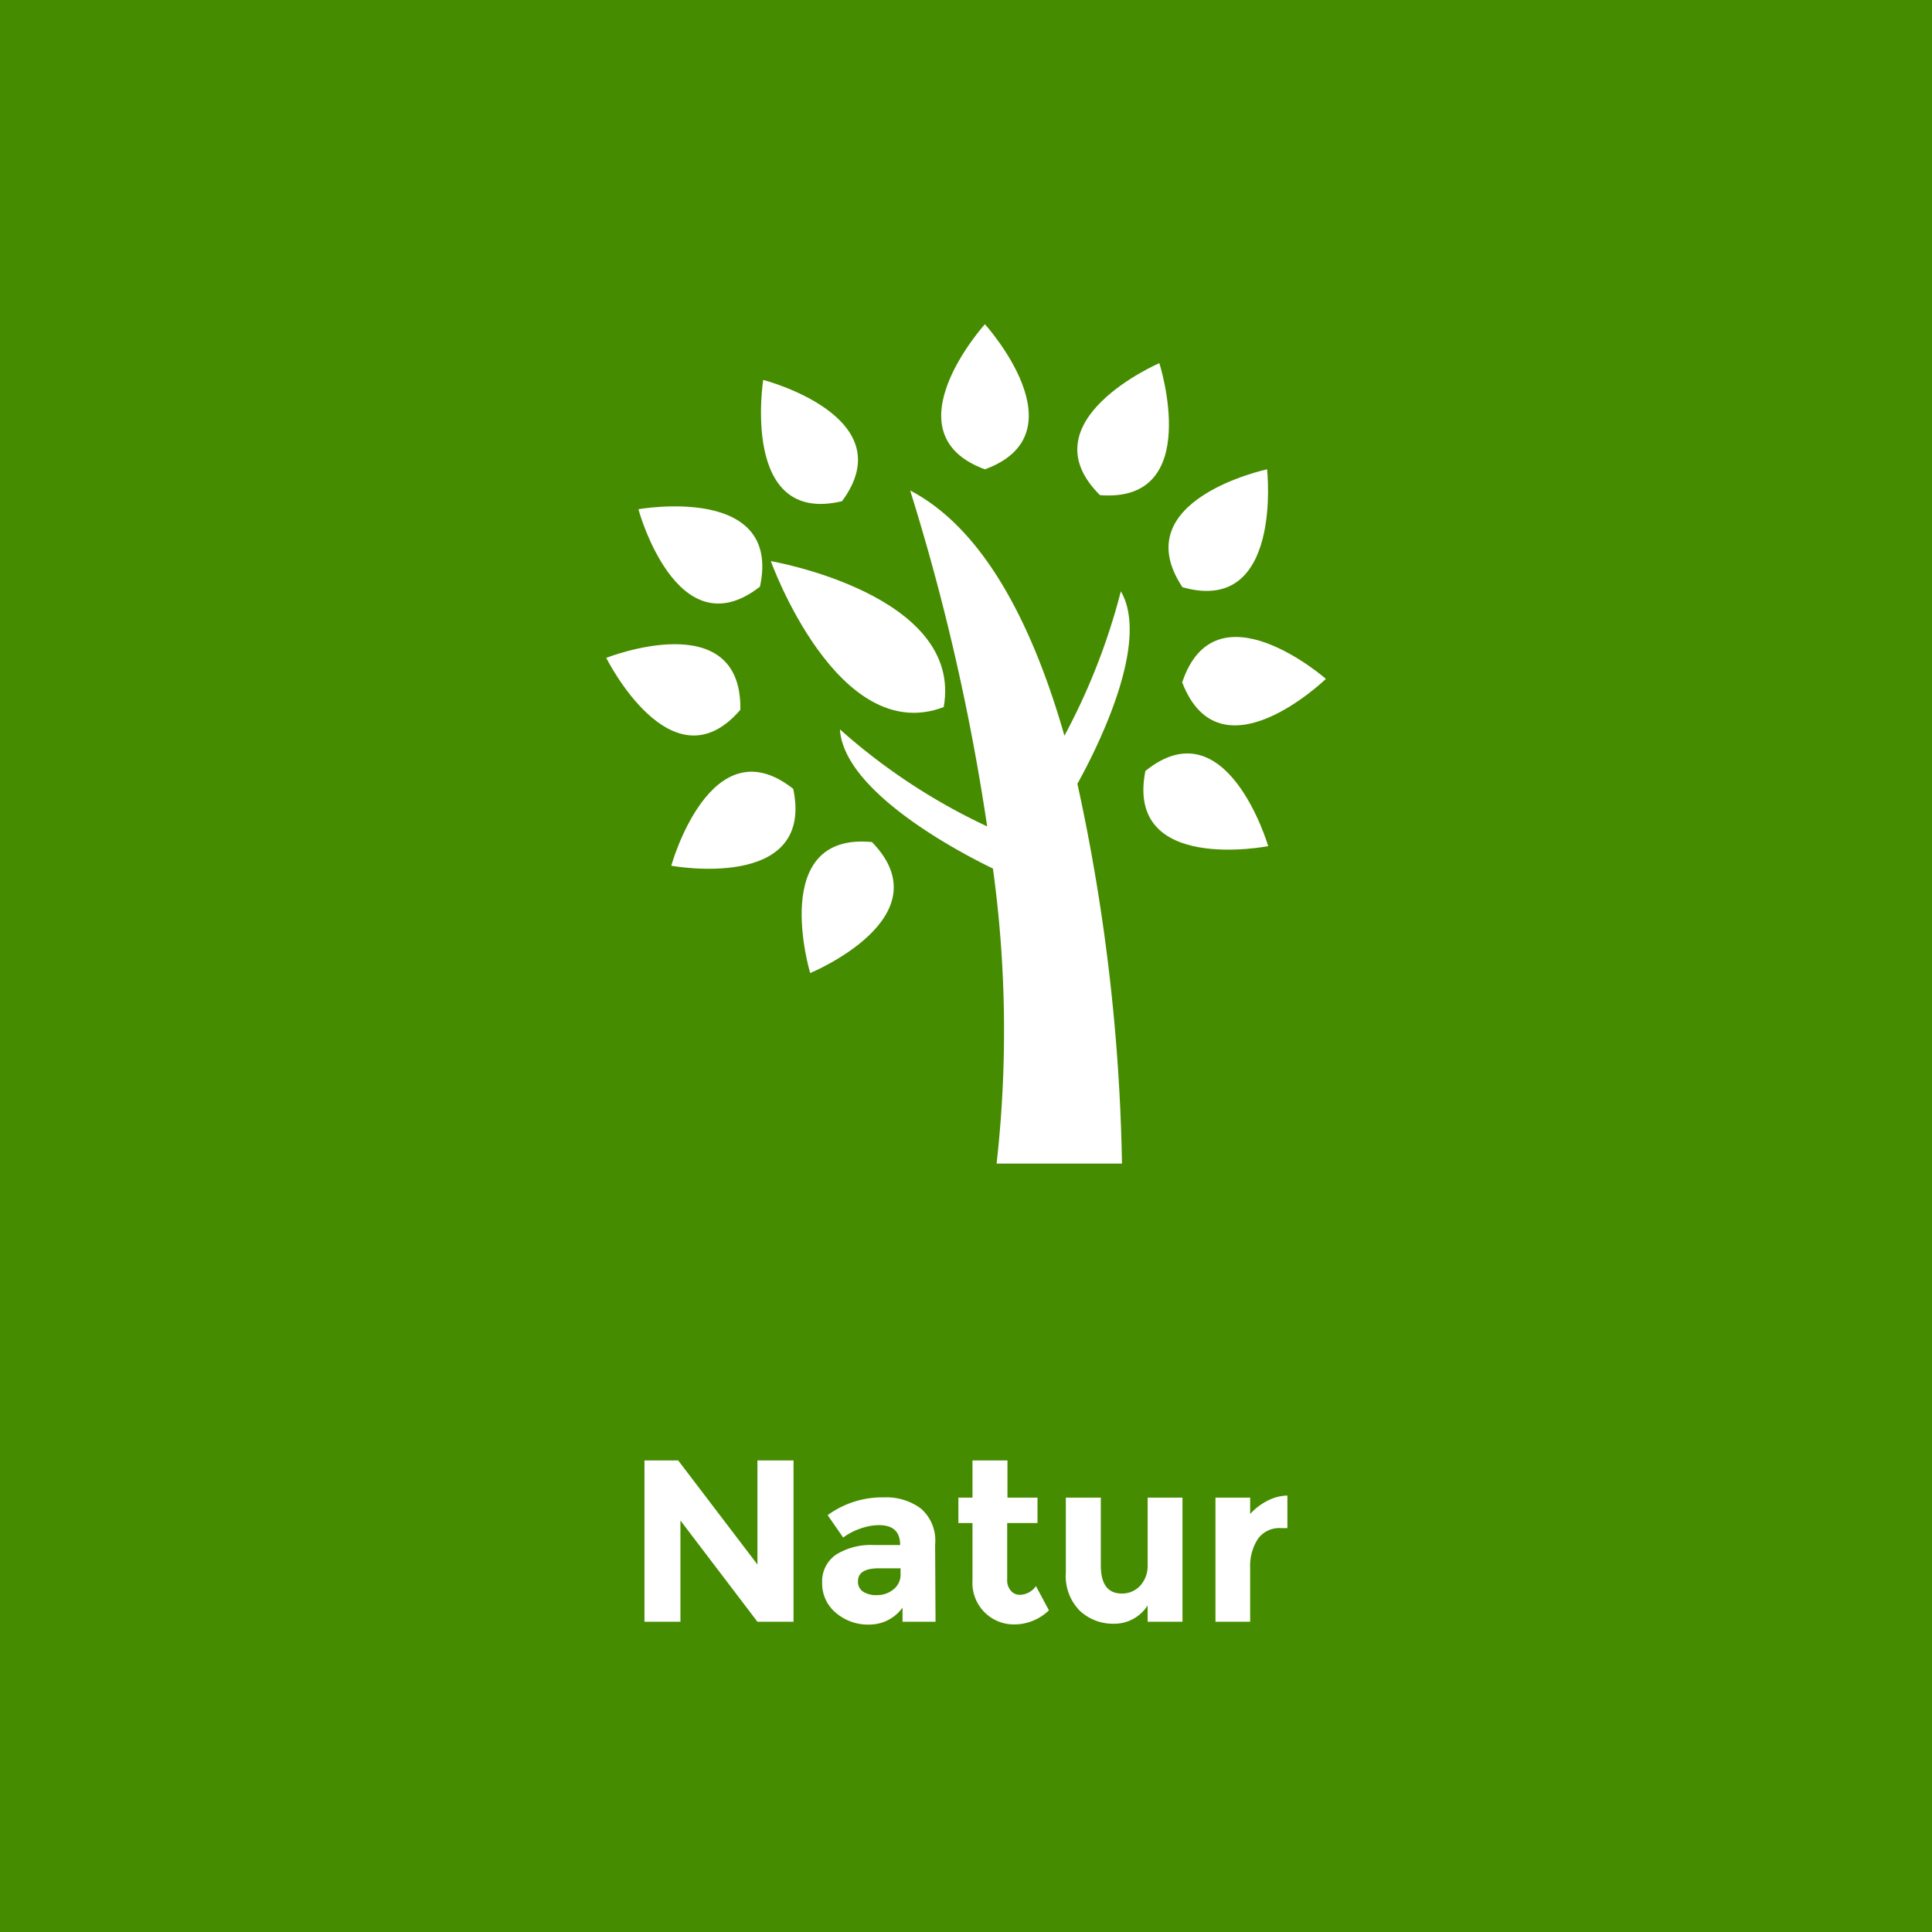
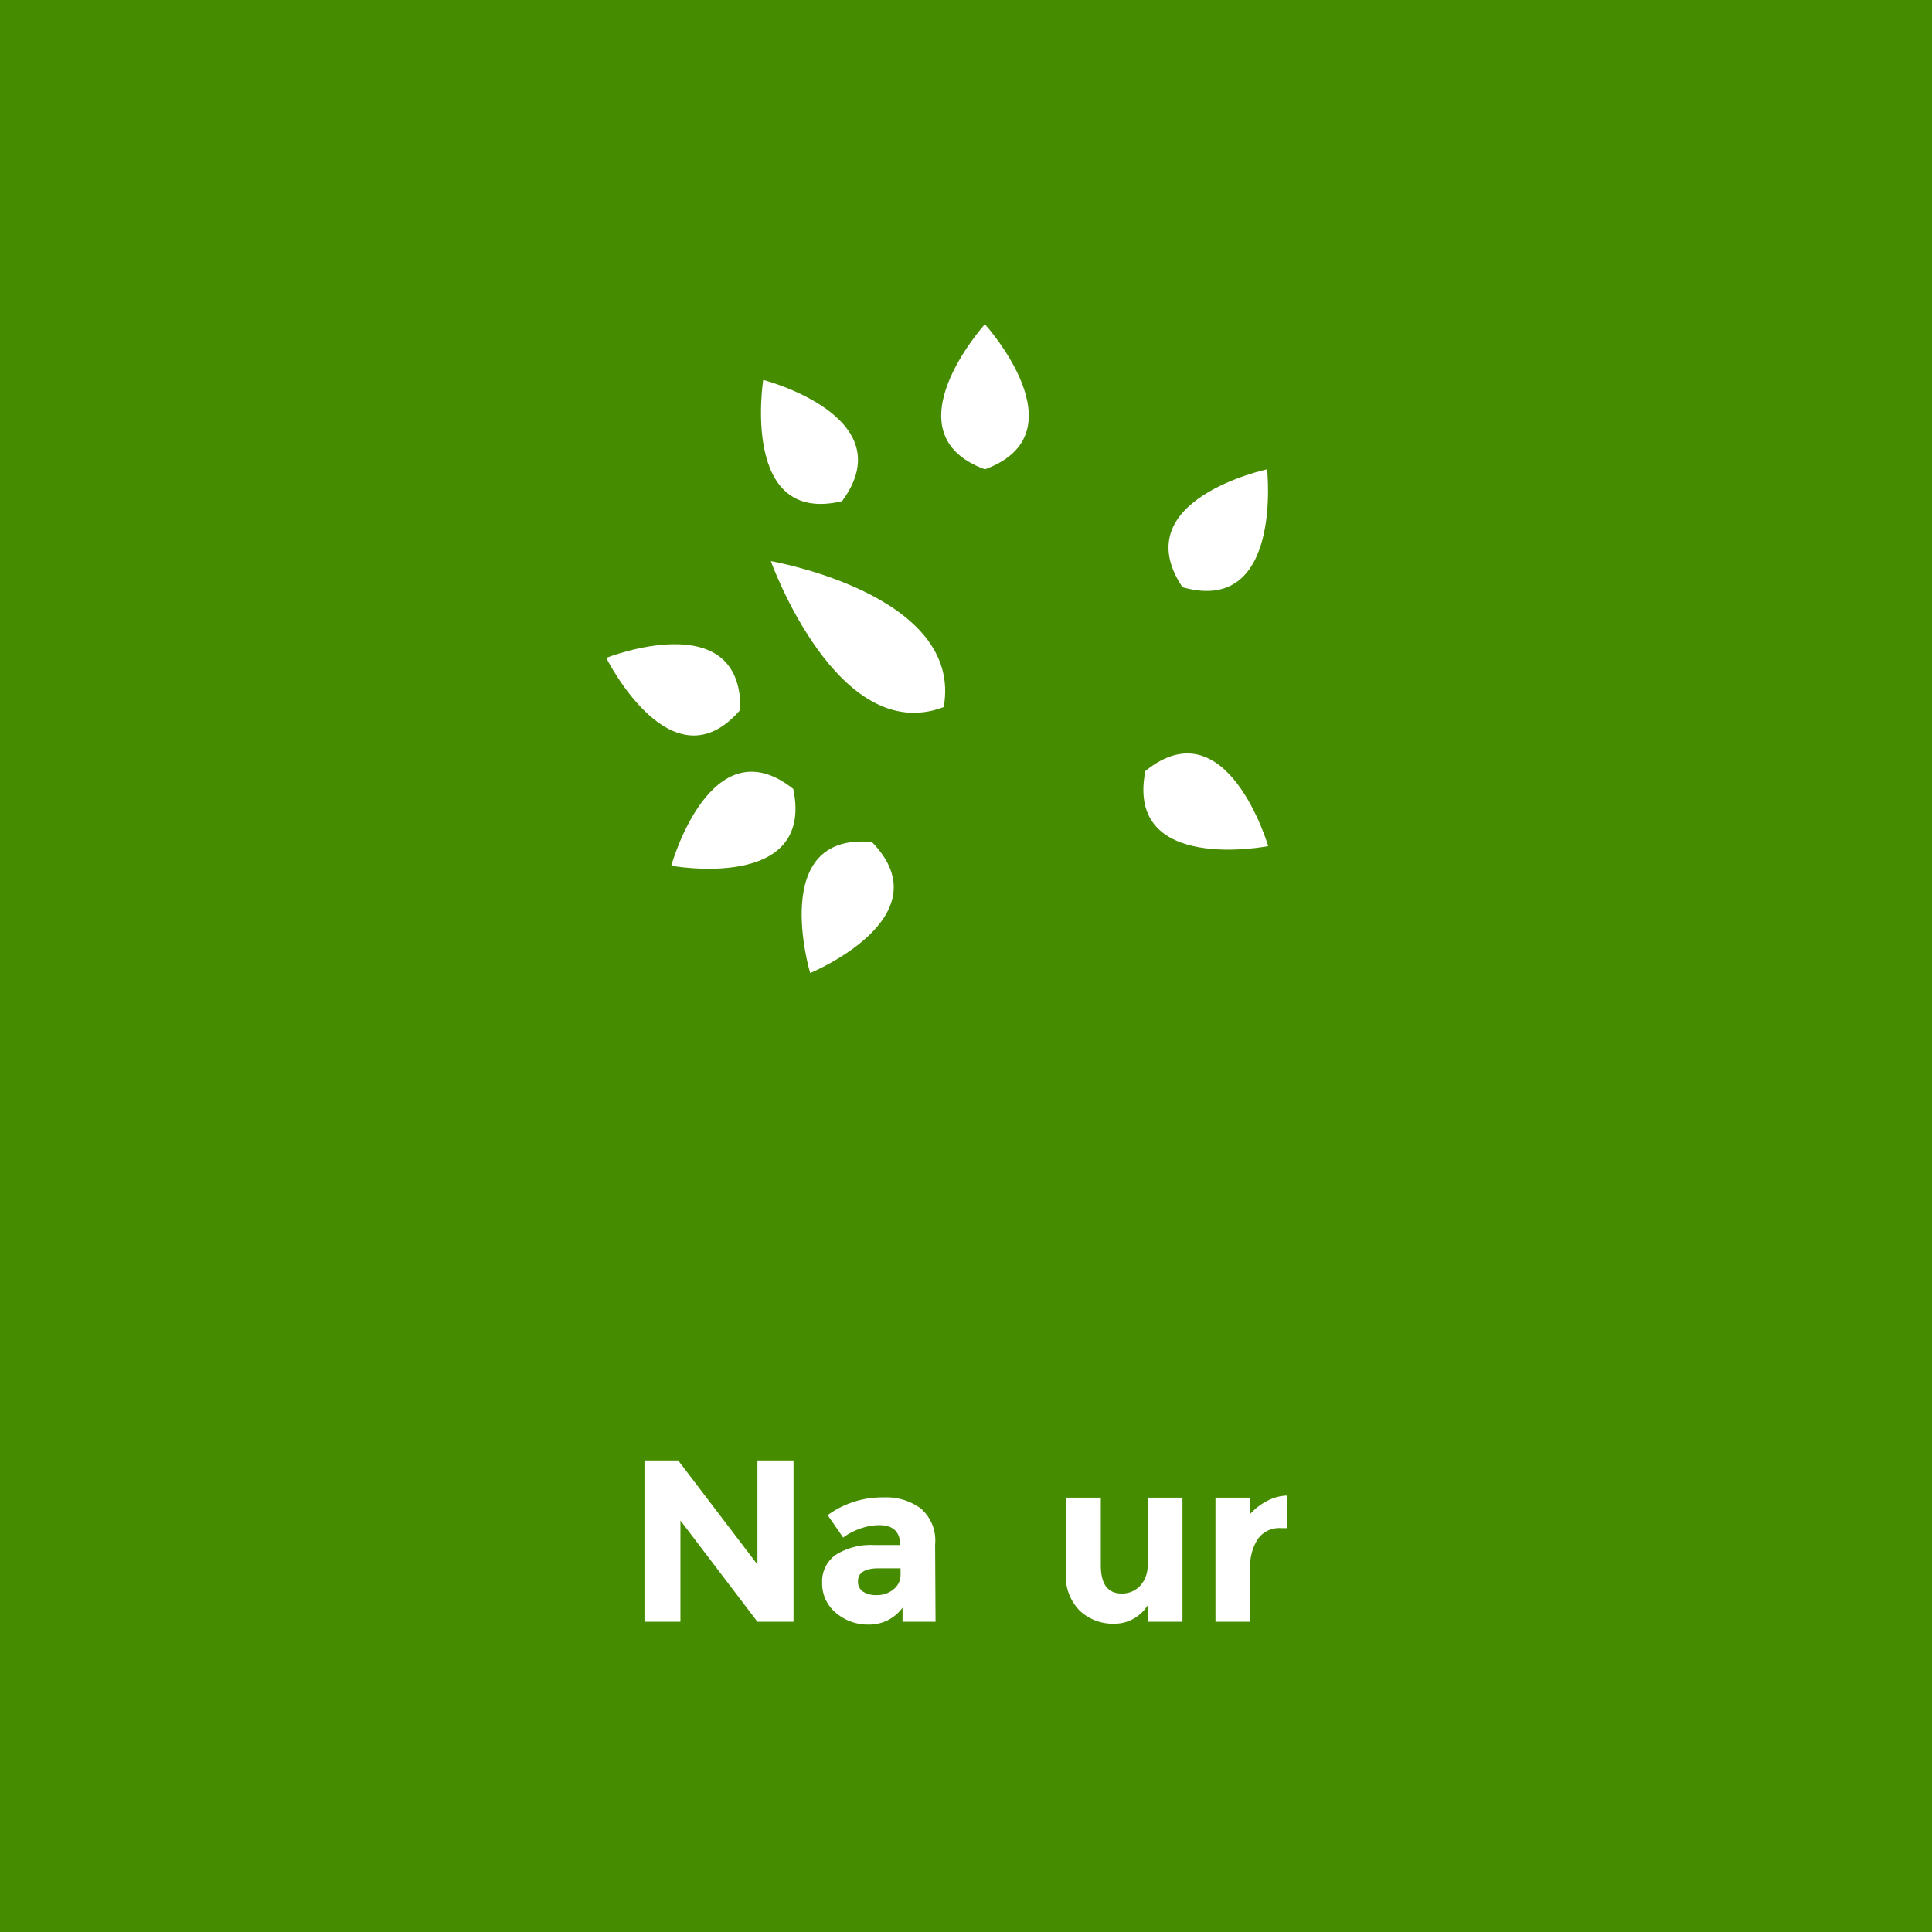
<svg xmlns="http://www.w3.org/2000/svg" viewBox="0 0 137 137">
  <defs>
    <style>.cls-1{fill:#468c00;}.cls-2{fill:#fff;}</style>
  </defs>
  <title>natur</title>
  <g id="Ebene_2" data-name="Ebene 2">
    <g id="Ebene_1-2" data-name="Ebene 1">
      <rect class="cls-1" width="137" height="137" />
-       <path class="cls-2" d="M79.48,41.93a45.48,45.48,0,0,1-4,10.24c-2.21-7.72-5.64-14.62-10.94-17.39A156.77,156.77,0,0,1,70,58.6a43.06,43.06,0,0,1-10.44-6.88c.28,4.46,8.61,8.79,10.85,9.87a84.35,84.35,0,0,1,.26,20.92h8.89A136.34,136.34,0,0,0,76.4,55.58C78,52.69,81.54,45.45,79.48,41.93Z" />
      <path class="cls-2" d="M69.84,33.28c7-2.56,0-10.29,0-10.29S62.87,30.72,69.84,33.28Z" />
-       <path class="cls-2" d="M82.21,25.75S72.7,29.86,78,35.11C85.39,35.69,82.21,25.75,82.21,25.75Z" />
      <path class="cls-2" d="M89.85,33.28s-10.13,2.16-6,8.36C91,43.67,89.85,33.28,89.85,33.28Z" />
      <path class="cls-2" d="M81.22,54.67C79.77,62,89.93,60,89.93,60S87,50,81.22,54.67Z" />
-       <path class="cls-2" d="M83.83,48.39c2.7,7,10.19-.25,10.19-.25S86.2,41.29,83.83,48.39Z" />
      <path class="cls-2" d="M59.71,35.54c4.43-6-5.59-8.6-5.59-8.6S52.49,37.27,59.71,35.54Z" />
-       <path class="cls-2" d="M53.89,41.6c1.58-7.32-8.62-5.49-8.62-5.49S48,46.19,53.89,41.6Z" />
      <path class="cls-2" d="M52.5,50.33c.12-7.49-9.51-3.68-9.51-3.68S47.64,56,52.5,50.33Z" />
      <path class="cls-2" d="M57.45,69s9.58-3.95,4.38-9.29C54.45,59,57.45,69,57.45,69Z" />
      <path class="cls-2" d="M47.6,61.39s10.19,1.88,8.65-5.45C50.4,51.31,47.6,61.39,47.6,61.39Z" />
      <path class="cls-2" d="M66.92,50.14c1.42-8-12.26-10.35-12.26-10.35S59.4,53,66.92,50.14Z" />
      <path class="cls-2" d="M53.71,103.56h2.56V115H53.71l-5.46-7.18V115H45.7V103.56h2.39l5.62,7.38Z" />
      <path class="cls-2" d="M66.34,115H64V114a2.9,2.9,0,0,1-2.35,1.2,3.5,3.5,0,0,1-2.35-.81,2.7,2.7,0,0,1-1-2.16,2.29,2.29,0,0,1,1-2,4.7,4.7,0,0,1,2.69-.67h1.84v0q0-1.41-1.49-1.41a4,4,0,0,0-1.35.25,4.39,4.39,0,0,0-1.2.63l-1.1-1.59a6.58,6.58,0,0,1,4-1.26,4.1,4.1,0,0,1,2.62.8,3,3,0,0,1,1,2.54Zm-2.48-3.36v-.43H62.32q-1.48,0-1.48.92a.84.84,0,0,0,.35.73,1.71,1.71,0,0,0,1,.25,1.79,1.79,0,0,0,1.16-.4A1.31,1.31,0,0,0,63.86,111.66Z" />
-       <path class="cls-2" d="M71.42,108v4a1.13,1.13,0,0,0,.26.8.82.82,0,0,0,.62.29,1.42,1.42,0,0,0,1.16-.62l.92,1.72a3.55,3.55,0,0,1-2.42,1,2.94,2.94,0,0,1-3-3.11V108h-1V106.2h1v-2.64h2.48v2.64h2.13V108Z" />
      <path class="cls-2" d="M81.38,111V106.2h2.47V115H81.38v-1.16a2.79,2.79,0,0,1-2.37,1.3,3.45,3.45,0,0,1-2.43-.91,3.49,3.49,0,0,1-1-2.7V106.2h2.48V111q0,2,1.49,2a1.76,1.76,0,0,0,1.28-.53A2.08,2.08,0,0,0,81.38,111Z" />
      <path class="cls-2" d="M90.83,108.36a1.86,1.86,0,0,0-1.64.78,3.54,3.54,0,0,0-.54,2.06V115H86.19V106.2h2.46v1.16a4.13,4.13,0,0,1,1.19-.92,3.23,3.23,0,0,1,1.45-.39l0,2.31Z" />
    </g>
  </g>
</svg>